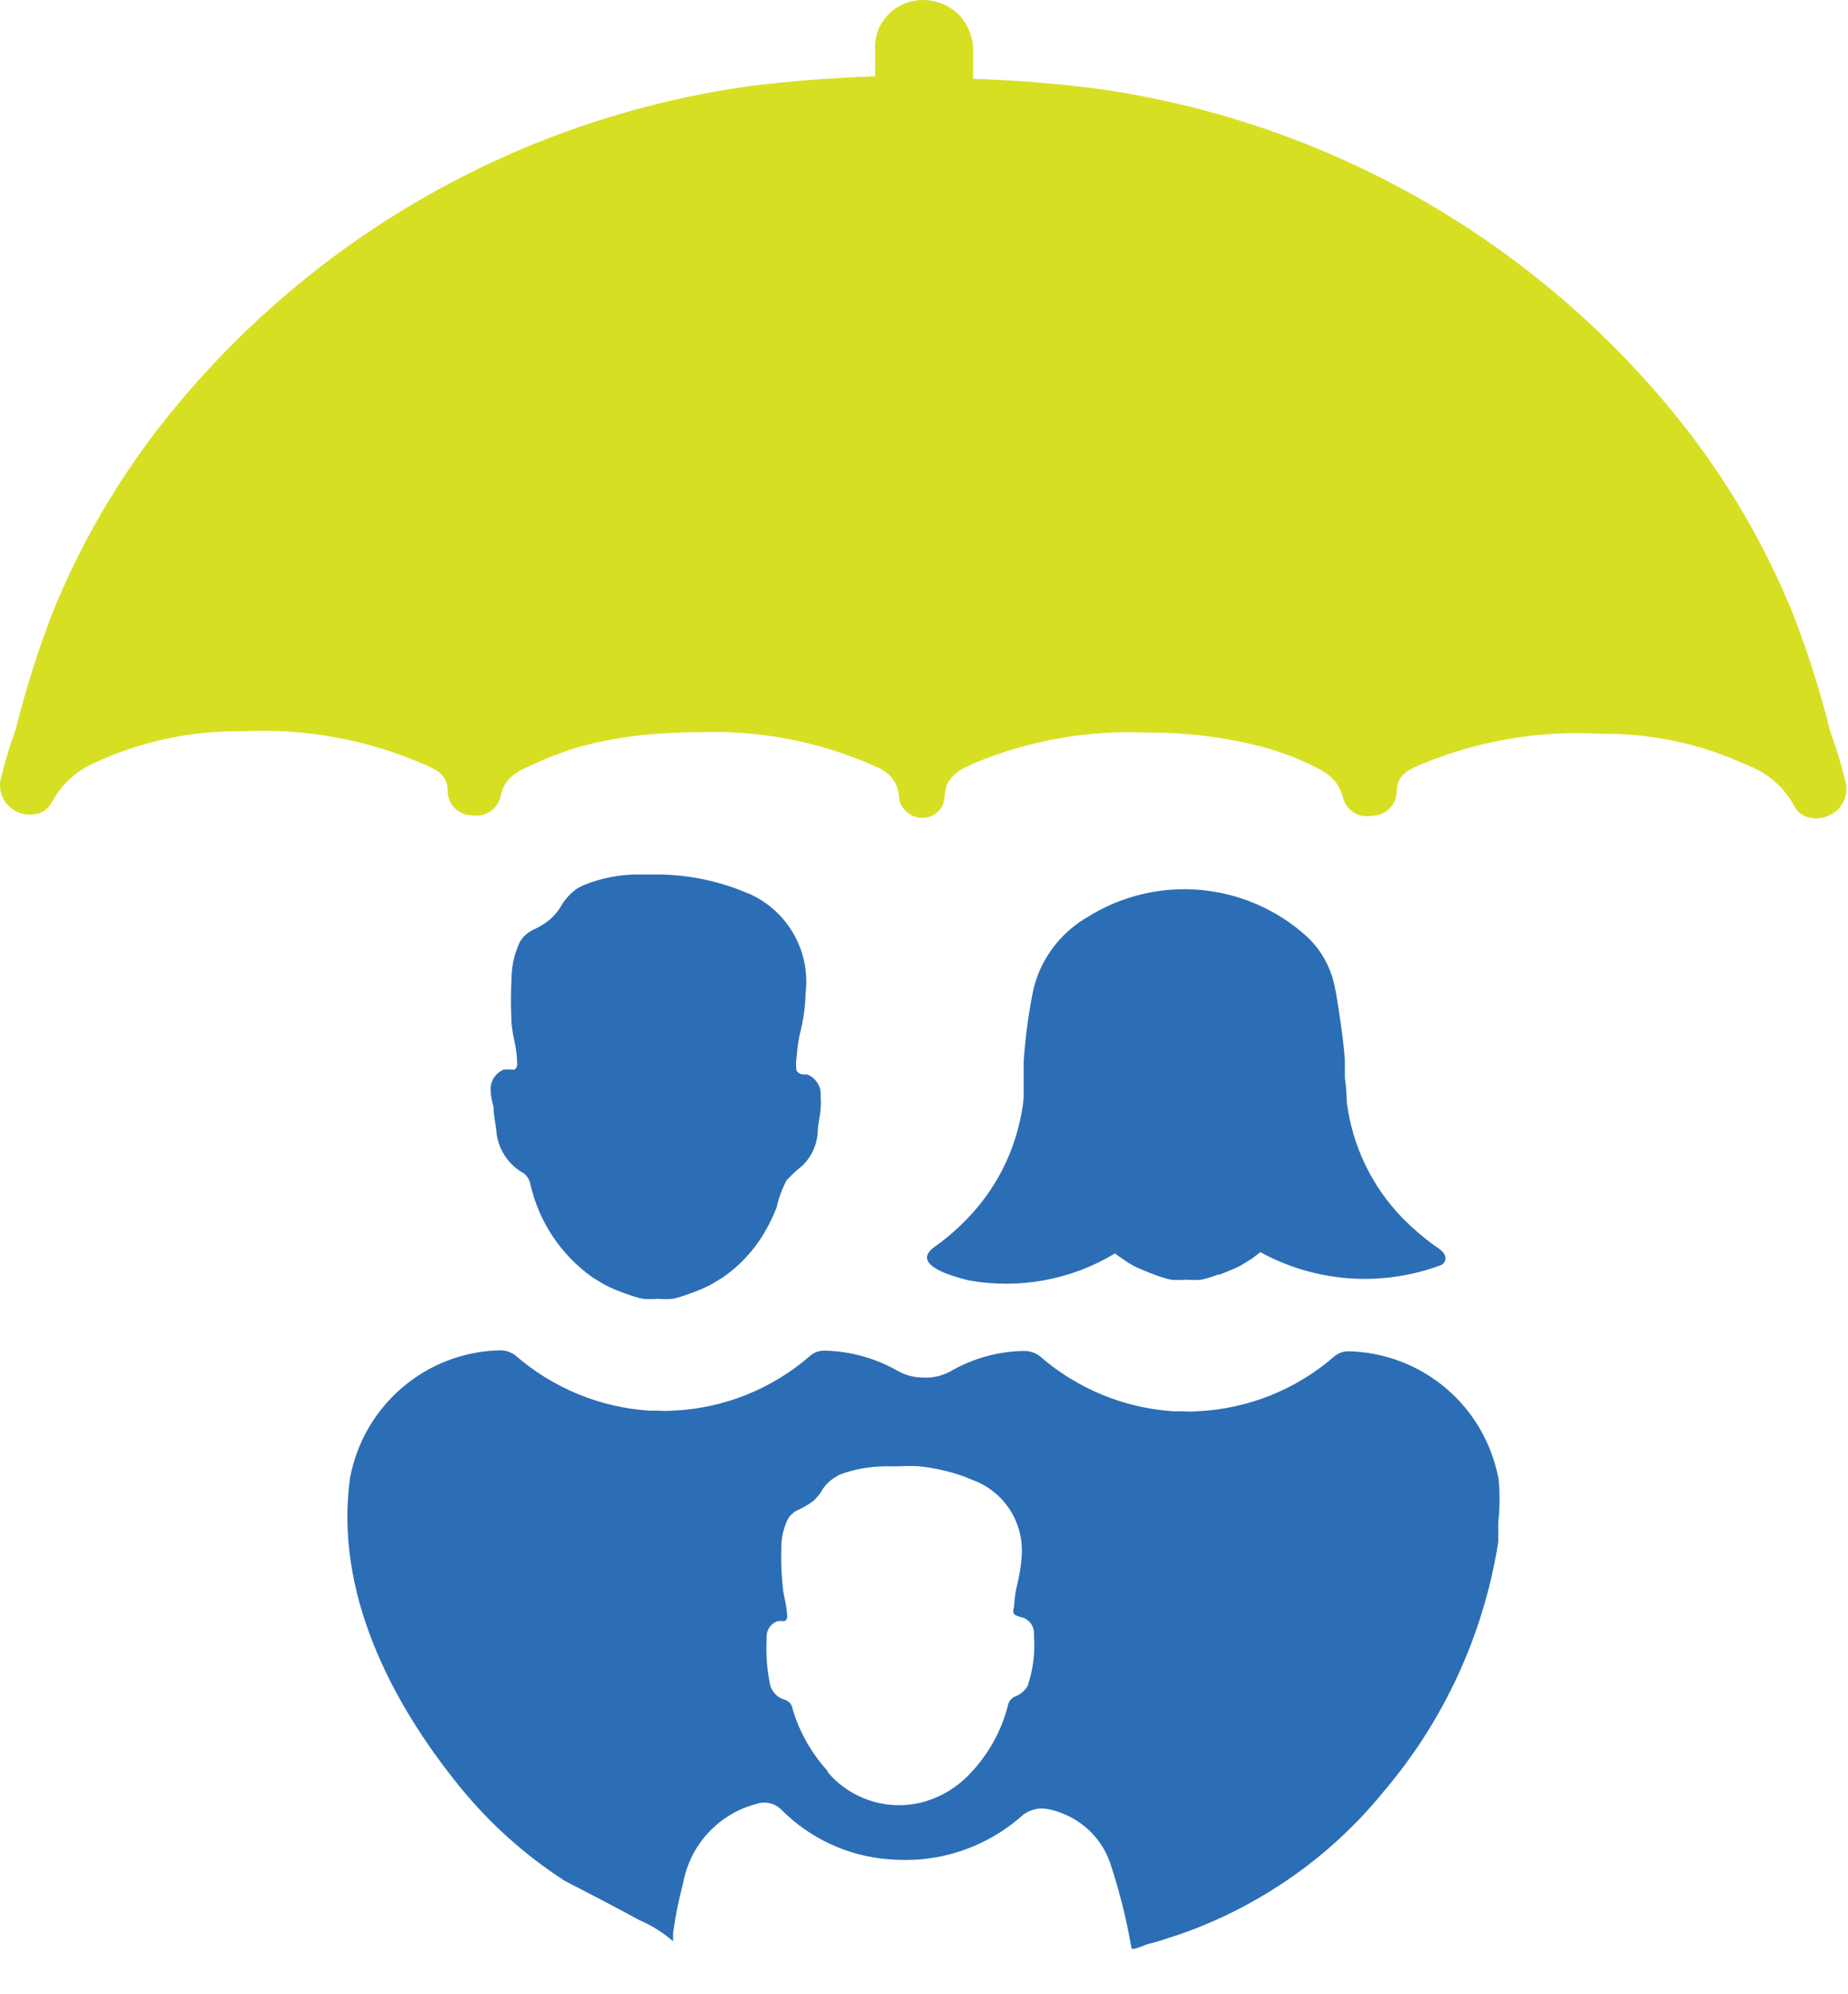
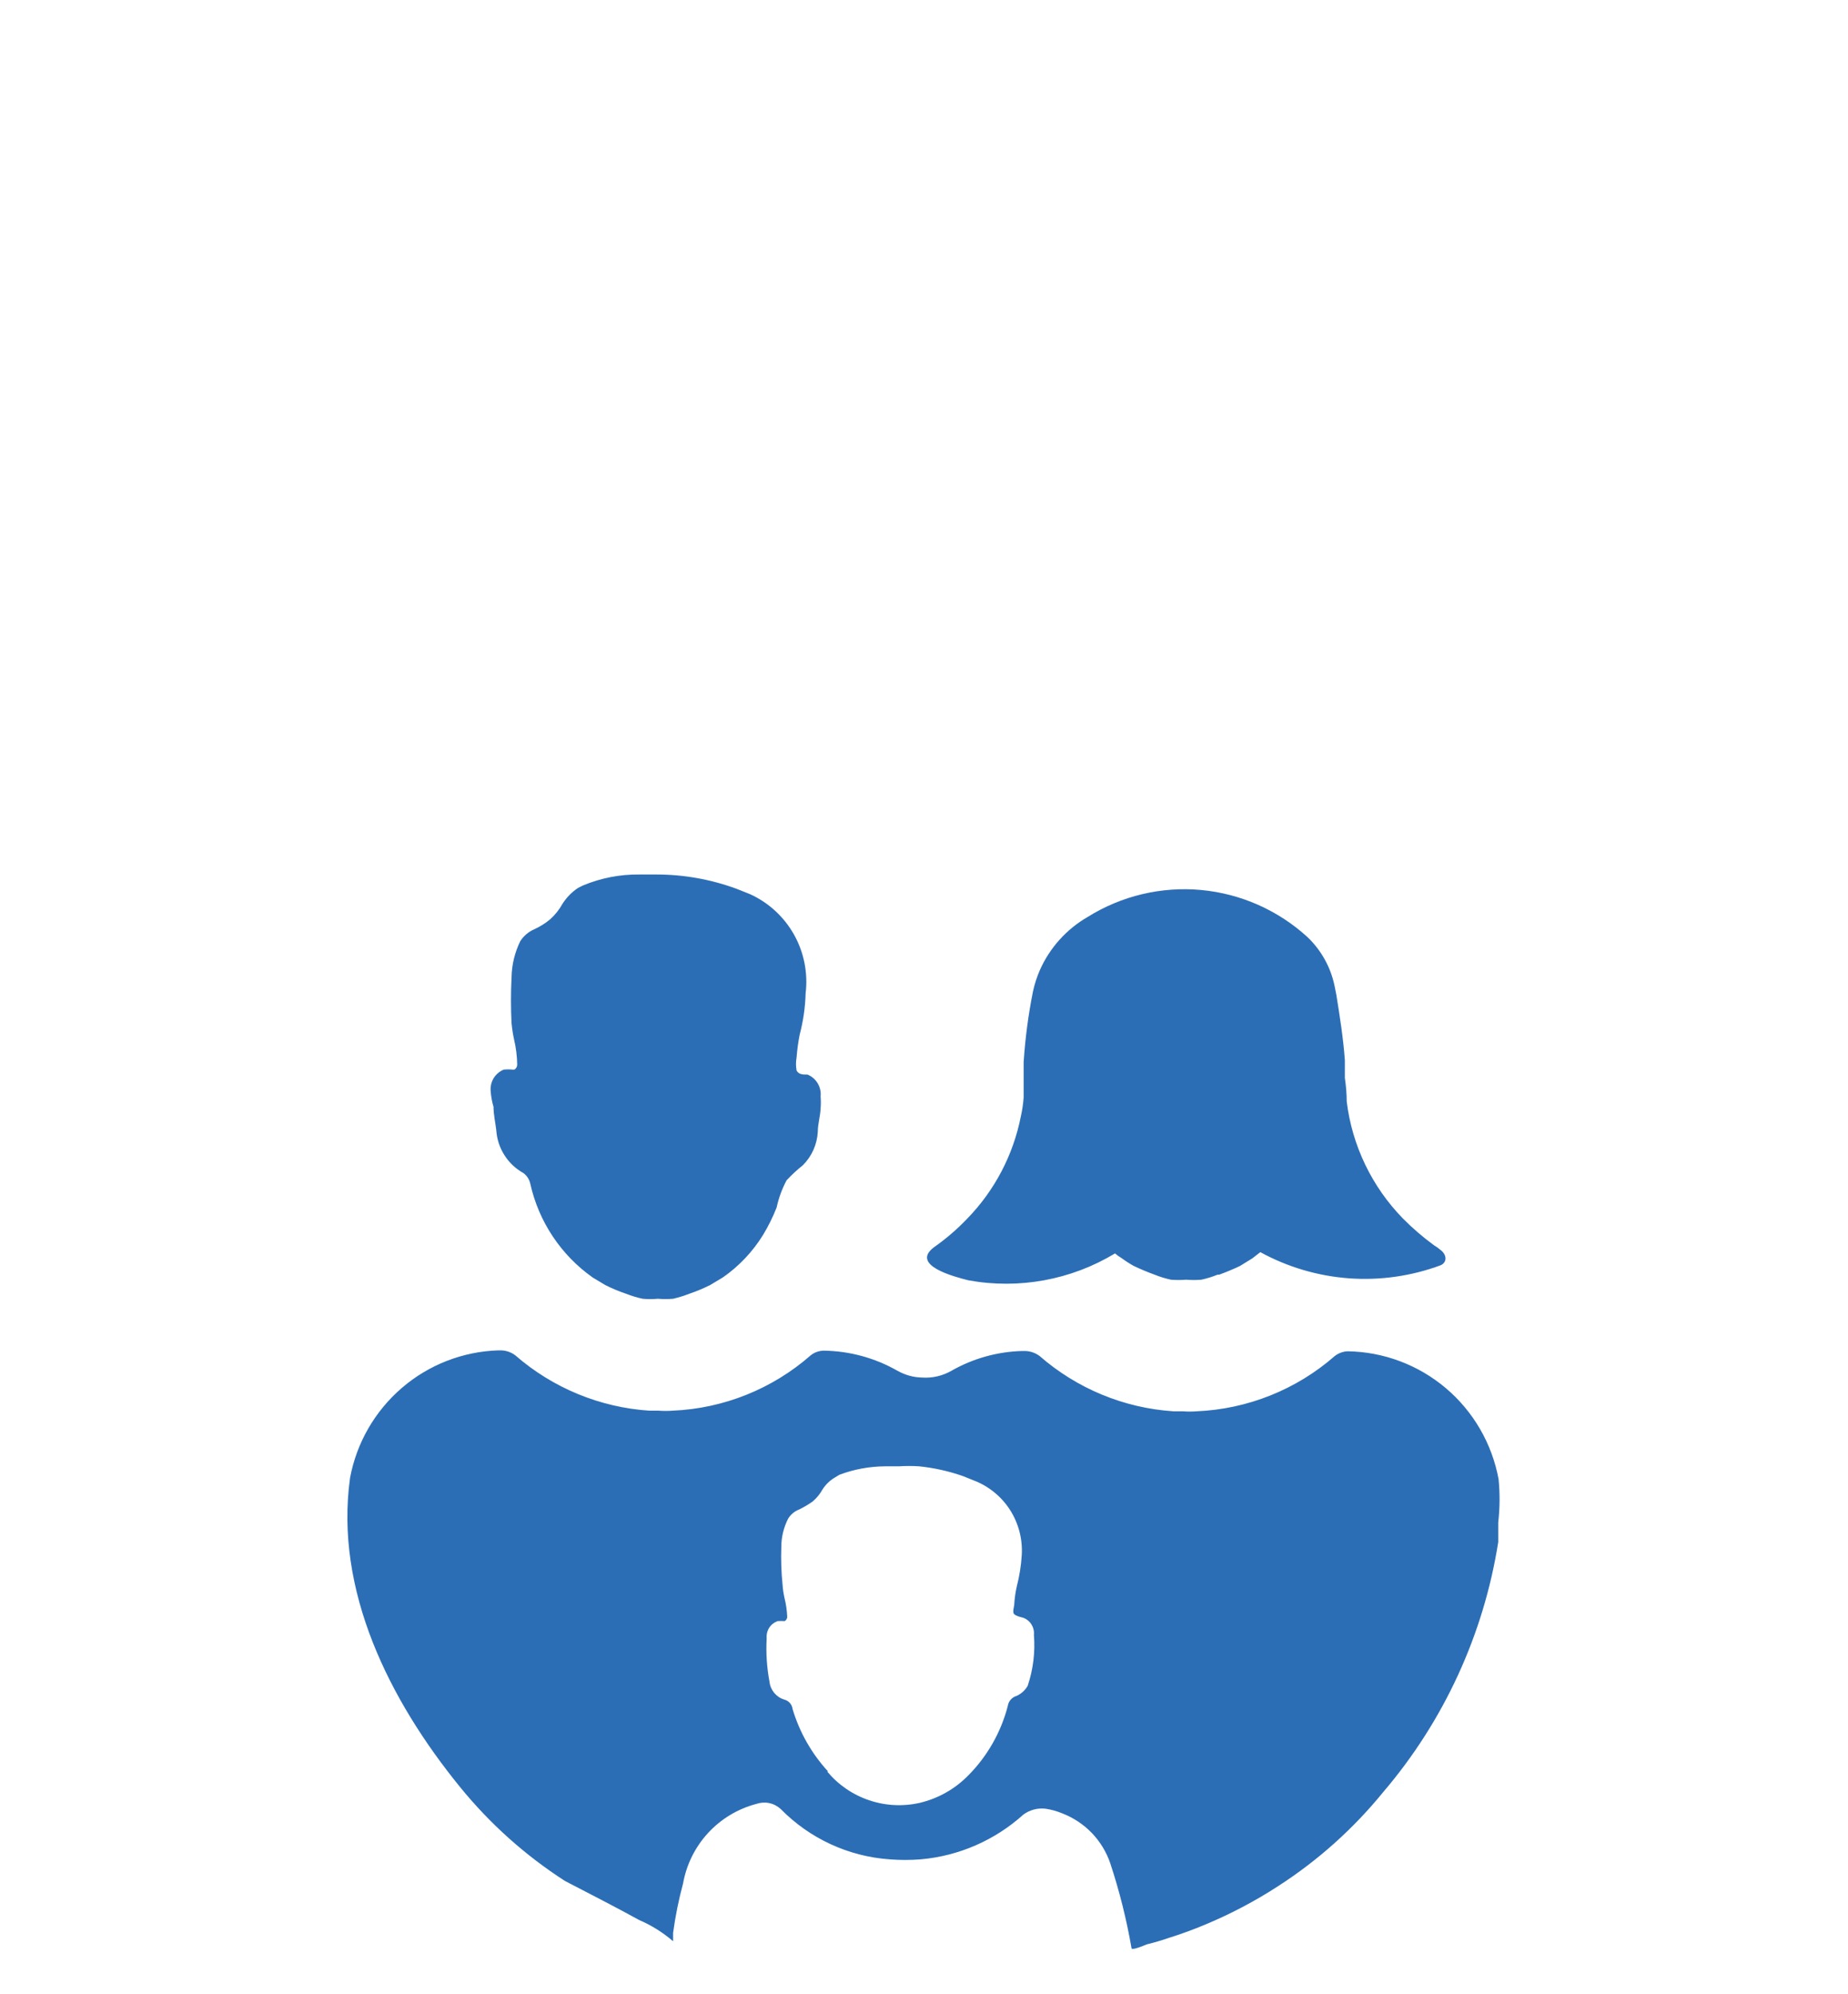
<svg xmlns="http://www.w3.org/2000/svg" width="38" height="41" viewBox="0 0 38 41" fill="none">
-   <path d="M37.939 16.037C37.859 15.701 37.758 15.371 37.637 15.047C37.432 14.222 37.175 13.411 36.868 12.618C36.221 11.028 35.325 9.552 34.213 8.247C31.238 4.739 27.079 2.45 22.53 1.819C21.664 1.71 20.811 1.646 20.01 1.62V1.028C20.009 0.885 19.979 0.743 19.922 0.612C19.864 0.48 19.781 0.362 19.676 0.264C19.485 0.095 19.239 0.001 18.984 2.13289e-05C18.769 -0.001 18.56 0.066 18.387 0.193C18.264 0.285 18.163 0.404 18.092 0.54C18.035 0.656 18.002 0.783 17.996 0.913C17.993 0.968 17.993 1.024 17.996 1.08V1.568C17.175 1.601 16.29 1.658 15.431 1.768C10.883 2.398 6.725 4.686 3.754 8.195C2.64 9.5 1.741 10.976 1.093 12.566C0.785 13.359 0.528 14.171 0.323 14.996C0.205 15.32 0.104 15.65 0.022 15.986C-0.015 16.118 -0.005 16.259 0.05 16.384C0.105 16.509 0.202 16.612 0.323 16.674C0.412 16.723 0.511 16.748 0.612 16.748C0.713 16.748 0.812 16.723 0.901 16.674C0.978 16.623 1.04 16.552 1.08 16.468C1.277 16.114 1.586 15.836 1.959 15.677C2.903 15.24 3.933 15.021 4.972 15.035C6.27 14.967 7.566 15.205 8.756 15.729C8.993 15.838 9.211 15.934 9.205 16.288C9.213 16.418 9.271 16.54 9.366 16.629C9.462 16.717 9.588 16.766 9.718 16.764C9.845 16.783 9.976 16.754 10.083 16.681C10.19 16.608 10.265 16.498 10.295 16.372C10.365 15.999 10.622 15.864 10.936 15.729C11.121 15.637 11.312 15.558 11.507 15.491C11.671 15.429 11.838 15.375 12.007 15.33C12.427 15.22 12.856 15.144 13.289 15.105C13.604 15.073 13.931 15.06 14.251 15.054H14.354C15.584 15.005 16.81 15.236 17.938 15.729L18.003 15.761C18.108 15.796 18.204 15.854 18.283 15.932C18.362 16.01 18.422 16.106 18.458 16.211C18.503 16.378 18.458 16.494 18.592 16.635C18.637 16.691 18.693 16.737 18.758 16.768C18.822 16.799 18.893 16.815 18.964 16.815C19.036 16.815 19.107 16.799 19.171 16.768C19.235 16.737 19.292 16.691 19.336 16.635C19.458 16.468 19.4 16.269 19.49 16.095C19.585 15.939 19.73 15.819 19.901 15.755L20.003 15.703C21.122 15.231 22.33 15.011 23.543 15.06H23.652C24.408 15.061 25.162 15.153 25.896 15.337C26.265 15.433 26.623 15.564 26.967 15.729C27.256 15.87 27.506 16.005 27.608 16.372C27.621 16.438 27.647 16.5 27.685 16.556C27.722 16.612 27.77 16.66 27.826 16.697C27.883 16.734 27.945 16.76 28.011 16.773C28.078 16.785 28.145 16.784 28.211 16.77C28.34 16.772 28.466 16.723 28.56 16.635C28.654 16.546 28.711 16.424 28.718 16.294C28.718 15.941 28.936 15.845 29.173 15.735C30.353 15.234 31.632 15.011 32.911 15.086C33.951 15.072 34.981 15.292 35.925 15.729C36.33 15.879 36.669 16.168 36.881 16.545C36.919 16.63 36.981 16.702 37.06 16.751C37.148 16.8 37.248 16.825 37.349 16.825C37.45 16.825 37.549 16.8 37.637 16.751C37.765 16.688 37.865 16.581 37.921 16.45C37.976 16.319 37.983 16.173 37.939 16.037Z" fill="#D7DF23" />
  <path d="M19.914 26.322C20.952 26.511 22.024 26.315 22.928 25.769C22.969 25.805 23.015 25.837 23.062 25.865C23.142 25.924 23.226 25.978 23.312 26.026C23.453 26.093 23.596 26.153 23.742 26.206C23.85 26.25 23.962 26.284 24.076 26.309C24.18 26.318 24.285 26.318 24.39 26.309C24.494 26.318 24.599 26.318 24.704 26.309C24.818 26.284 24.929 26.25 25.037 26.206H25.069C25.215 26.153 25.359 26.093 25.499 26.026L25.749 25.872L25.916 25.743C26.479 26.051 27.101 26.234 27.74 26.281C28.379 26.327 29.021 26.236 29.622 26.013C29.757 25.955 29.757 25.801 29.622 25.698C29.58 25.662 29.535 25.63 29.488 25.602C29.259 25.435 29.045 25.25 28.846 25.049C28.209 24.396 27.803 23.552 27.692 22.645C27.692 22.491 27.679 22.33 27.654 22.163C27.654 22.041 27.654 21.919 27.654 21.797C27.622 21.347 27.551 20.903 27.48 20.459L27.442 20.267C27.363 19.887 27.17 19.539 26.89 19.27C26.285 18.715 25.515 18.373 24.697 18.297C23.88 18.222 23.06 18.417 22.363 18.853C21.929 19.104 21.586 19.486 21.382 19.945C21.321 20.086 21.274 20.232 21.241 20.382C21.145 20.862 21.081 21.347 21.049 21.835V22.131C21.049 22.279 21.049 22.42 21.049 22.561C21.04 22.693 21.02 22.825 20.991 22.953C20.835 23.747 20.451 24.477 19.888 25.055C19.681 25.272 19.453 25.468 19.208 25.64C18.708 26.013 19.632 26.251 19.914 26.322Z" fill="#2C6EB5" />
  <path d="M10.148 22.755C10.148 22.915 10.186 23.076 10.205 23.237C10.217 23.419 10.274 23.595 10.372 23.748C10.469 23.902 10.604 24.029 10.763 24.117C10.835 24.171 10.885 24.248 10.904 24.336C11.078 25.116 11.535 25.803 12.187 26.264L12.443 26.418C12.582 26.488 12.726 26.548 12.873 26.598C12.983 26.641 13.097 26.676 13.213 26.701C13.317 26.711 13.422 26.711 13.527 26.701C13.631 26.71 13.736 26.71 13.841 26.701C13.954 26.675 14.066 26.64 14.174 26.598C14.322 26.548 14.465 26.488 14.604 26.418L14.861 26.264C15.196 26.032 15.48 25.732 15.694 25.383C15.801 25.205 15.894 25.018 15.97 24.824C16.012 24.629 16.081 24.441 16.175 24.265C16.279 24.154 16.39 24.051 16.509 23.956C16.693 23.773 16.802 23.528 16.816 23.269C16.816 23.108 16.868 22.947 16.874 22.787C16.881 22.705 16.881 22.624 16.874 22.542C16.884 22.448 16.863 22.354 16.814 22.272C16.766 22.191 16.692 22.128 16.605 22.092C16.509 22.092 16.425 22.092 16.38 22.009C16.364 21.92 16.364 21.828 16.38 21.739C16.392 21.581 16.413 21.425 16.444 21.27C16.517 20.992 16.558 20.708 16.566 20.421C16.616 20.004 16.533 19.582 16.328 19.216C16.122 18.849 15.806 18.558 15.425 18.384L15.149 18.274C14.621 18.079 14.064 17.979 13.501 17.979H13.142C12.746 17.975 12.354 18.051 11.988 18.204L11.885 18.255C11.757 18.341 11.648 18.453 11.565 18.583C11.5 18.701 11.415 18.808 11.315 18.898C11.212 18.984 11.097 19.055 10.975 19.11C10.862 19.161 10.766 19.244 10.699 19.348C10.585 19.58 10.523 19.835 10.519 20.093C10.503 20.408 10.503 20.724 10.519 21.038C10.53 21.151 10.547 21.262 10.571 21.372C10.611 21.541 10.632 21.713 10.635 21.887C10.635 21.907 10.63 21.928 10.62 21.946C10.61 21.964 10.595 21.979 10.577 21.99H10.545C10.483 21.984 10.421 21.984 10.359 21.99C10.272 22.025 10.198 22.088 10.149 22.169C10.101 22.251 10.08 22.345 10.09 22.439C10.098 22.546 10.117 22.652 10.148 22.755Z" fill="#2C6EB5" />
  <path d="M30.815 30.41C30.68 29.68 30.297 29.019 29.732 28.54C29.166 28.061 28.452 27.792 27.711 27.781C27.616 27.785 27.524 27.819 27.448 27.877C26.656 28.57 25.652 28.971 24.601 29.015C24.509 29.022 24.417 29.022 24.326 29.015H24.133C23.114 28.949 22.146 28.549 21.376 27.877C21.29 27.814 21.187 27.778 21.081 27.775H21.017C20.508 27.789 20.01 27.928 19.567 28.18C19.385 28.285 19.175 28.335 18.965 28.321C18.785 28.318 18.608 28.269 18.452 28.18C17.99 27.917 17.469 27.775 16.938 27.768C16.84 27.77 16.746 27.803 16.669 27.865C15.879 28.557 14.877 28.958 13.828 29.002C13.734 29.009 13.64 29.009 13.546 29.002H13.354C12.335 28.935 11.367 28.535 10.597 27.865C10.511 27.8 10.408 27.764 10.302 27.762H10.244C9.514 27.786 8.814 28.059 8.261 28.536C7.707 29.013 7.332 29.665 7.198 30.384C6.877 32.698 8.006 34.954 9.461 36.741C10.074 37.494 10.801 38.145 11.616 38.67C12.123 38.933 12.7 39.229 13.142 39.473C13.396 39.582 13.632 39.73 13.841 39.91C13.841 39.852 13.841 39.794 13.841 39.737C13.887 39.394 13.956 39.055 14.046 38.721C14.115 38.334 14.293 37.974 14.559 37.685C14.825 37.396 15.168 37.189 15.547 37.088C15.633 37.058 15.725 37.051 15.814 37.069C15.904 37.087 15.986 37.13 16.053 37.191C16.649 37.798 17.445 38.166 18.291 38.226C18.505 38.243 18.719 38.243 18.933 38.226C19.717 38.157 20.457 37.834 21.042 37.307C21.173 37.21 21.336 37.166 21.498 37.185C21.617 37.202 21.733 37.235 21.844 37.281C22.073 37.37 22.281 37.508 22.452 37.685C22.622 37.863 22.752 38.076 22.831 38.31C23.019 38.879 23.165 39.461 23.267 40.052C23.267 40.09 23.396 40.052 23.582 39.974C23.735 39.937 23.887 39.892 24.037 39.84C24.287 39.762 24.531 39.672 24.762 39.576C25.294 39.356 25.805 39.087 26.288 38.773C27.103 38.247 27.83 37.596 28.442 36.844C29.69 35.383 30.509 33.602 30.808 31.702C30.808 31.567 30.808 31.432 30.808 31.297C30.842 31.002 30.844 30.705 30.815 30.41ZM17.028 36.42C16.69 36.053 16.44 35.613 16.297 35.134C16.292 35.088 16.272 35.045 16.241 35.01C16.21 34.976 16.169 34.952 16.124 34.941C16.044 34.916 15.973 34.868 15.919 34.803C15.866 34.738 15.832 34.659 15.823 34.575C15.768 34.281 15.748 33.981 15.765 33.682C15.758 33.606 15.776 33.53 15.816 33.466C15.857 33.402 15.918 33.354 15.989 33.328C16.038 33.325 16.088 33.325 16.137 33.328C16.151 33.319 16.163 33.307 16.172 33.292C16.181 33.278 16.187 33.262 16.188 33.245C16.182 33.11 16.163 32.977 16.13 32.846C16.111 32.759 16.098 32.671 16.092 32.583C16.065 32.322 16.057 32.06 16.066 31.798C16.067 31.597 16.116 31.399 16.207 31.22C16.26 31.135 16.339 31.069 16.432 31.034C16.531 30.986 16.625 30.93 16.714 30.866C16.794 30.797 16.861 30.715 16.913 30.622C16.979 30.518 17.069 30.432 17.176 30.371L17.259 30.32C17.558 30.207 17.875 30.149 18.195 30.146H18.484C18.622 30.137 18.762 30.137 18.901 30.146C19.206 30.178 19.508 30.244 19.798 30.346L20.023 30.436C20.329 30.553 20.59 30.765 20.768 31.041C20.945 31.318 21.03 31.644 21.01 31.972C20.997 32.189 20.962 32.404 20.908 32.615C20.881 32.735 20.863 32.858 20.856 32.981C20.856 33.026 20.811 33.148 20.856 33.187C20.901 33.225 20.959 33.238 21.036 33.258C21.107 33.283 21.168 33.331 21.209 33.395C21.249 33.46 21.268 33.535 21.26 33.611C21.289 33.965 21.245 34.322 21.132 34.659C21.08 34.749 21.002 34.821 20.908 34.864C20.859 34.878 20.816 34.905 20.783 34.943C20.75 34.98 20.729 35.027 20.722 35.077C20.582 35.613 20.304 36.103 19.914 36.497C19.642 36.776 19.298 36.972 18.92 37.063C18.573 37.143 18.211 37.126 17.874 37.012C17.536 36.899 17.237 36.694 17.009 36.42H17.028Z" fill="#2C6EB5" />
</svg>